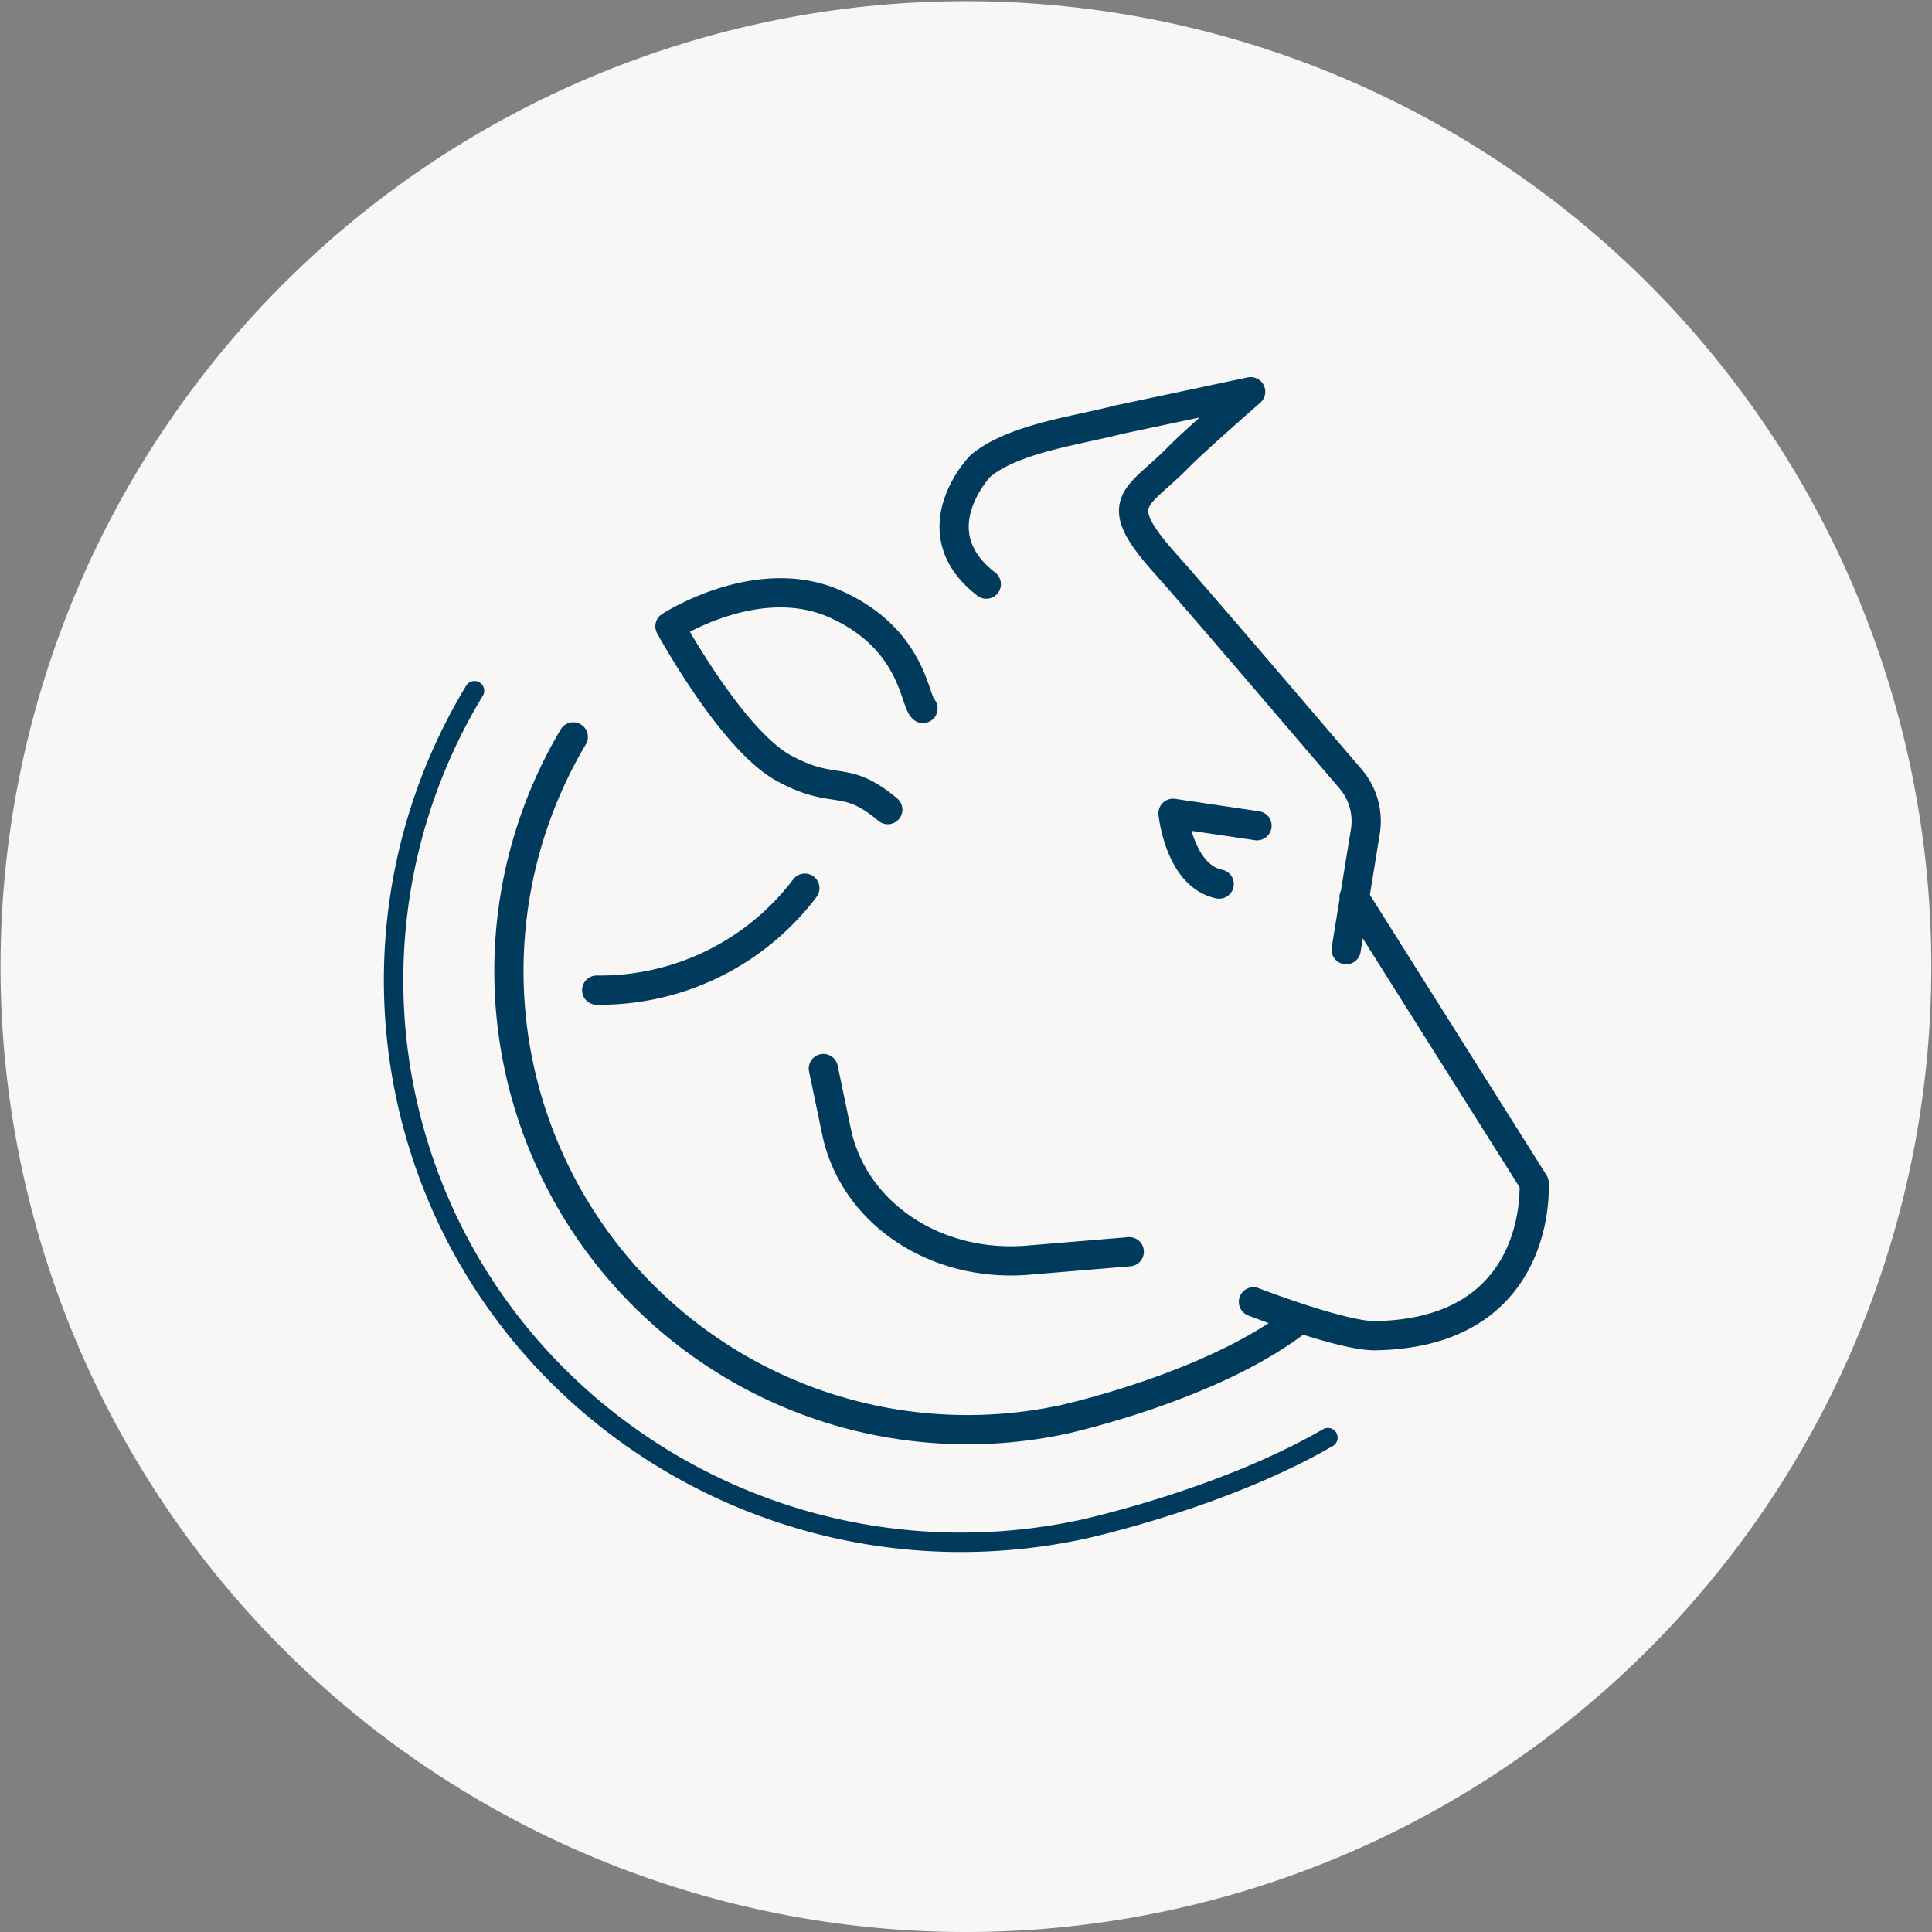
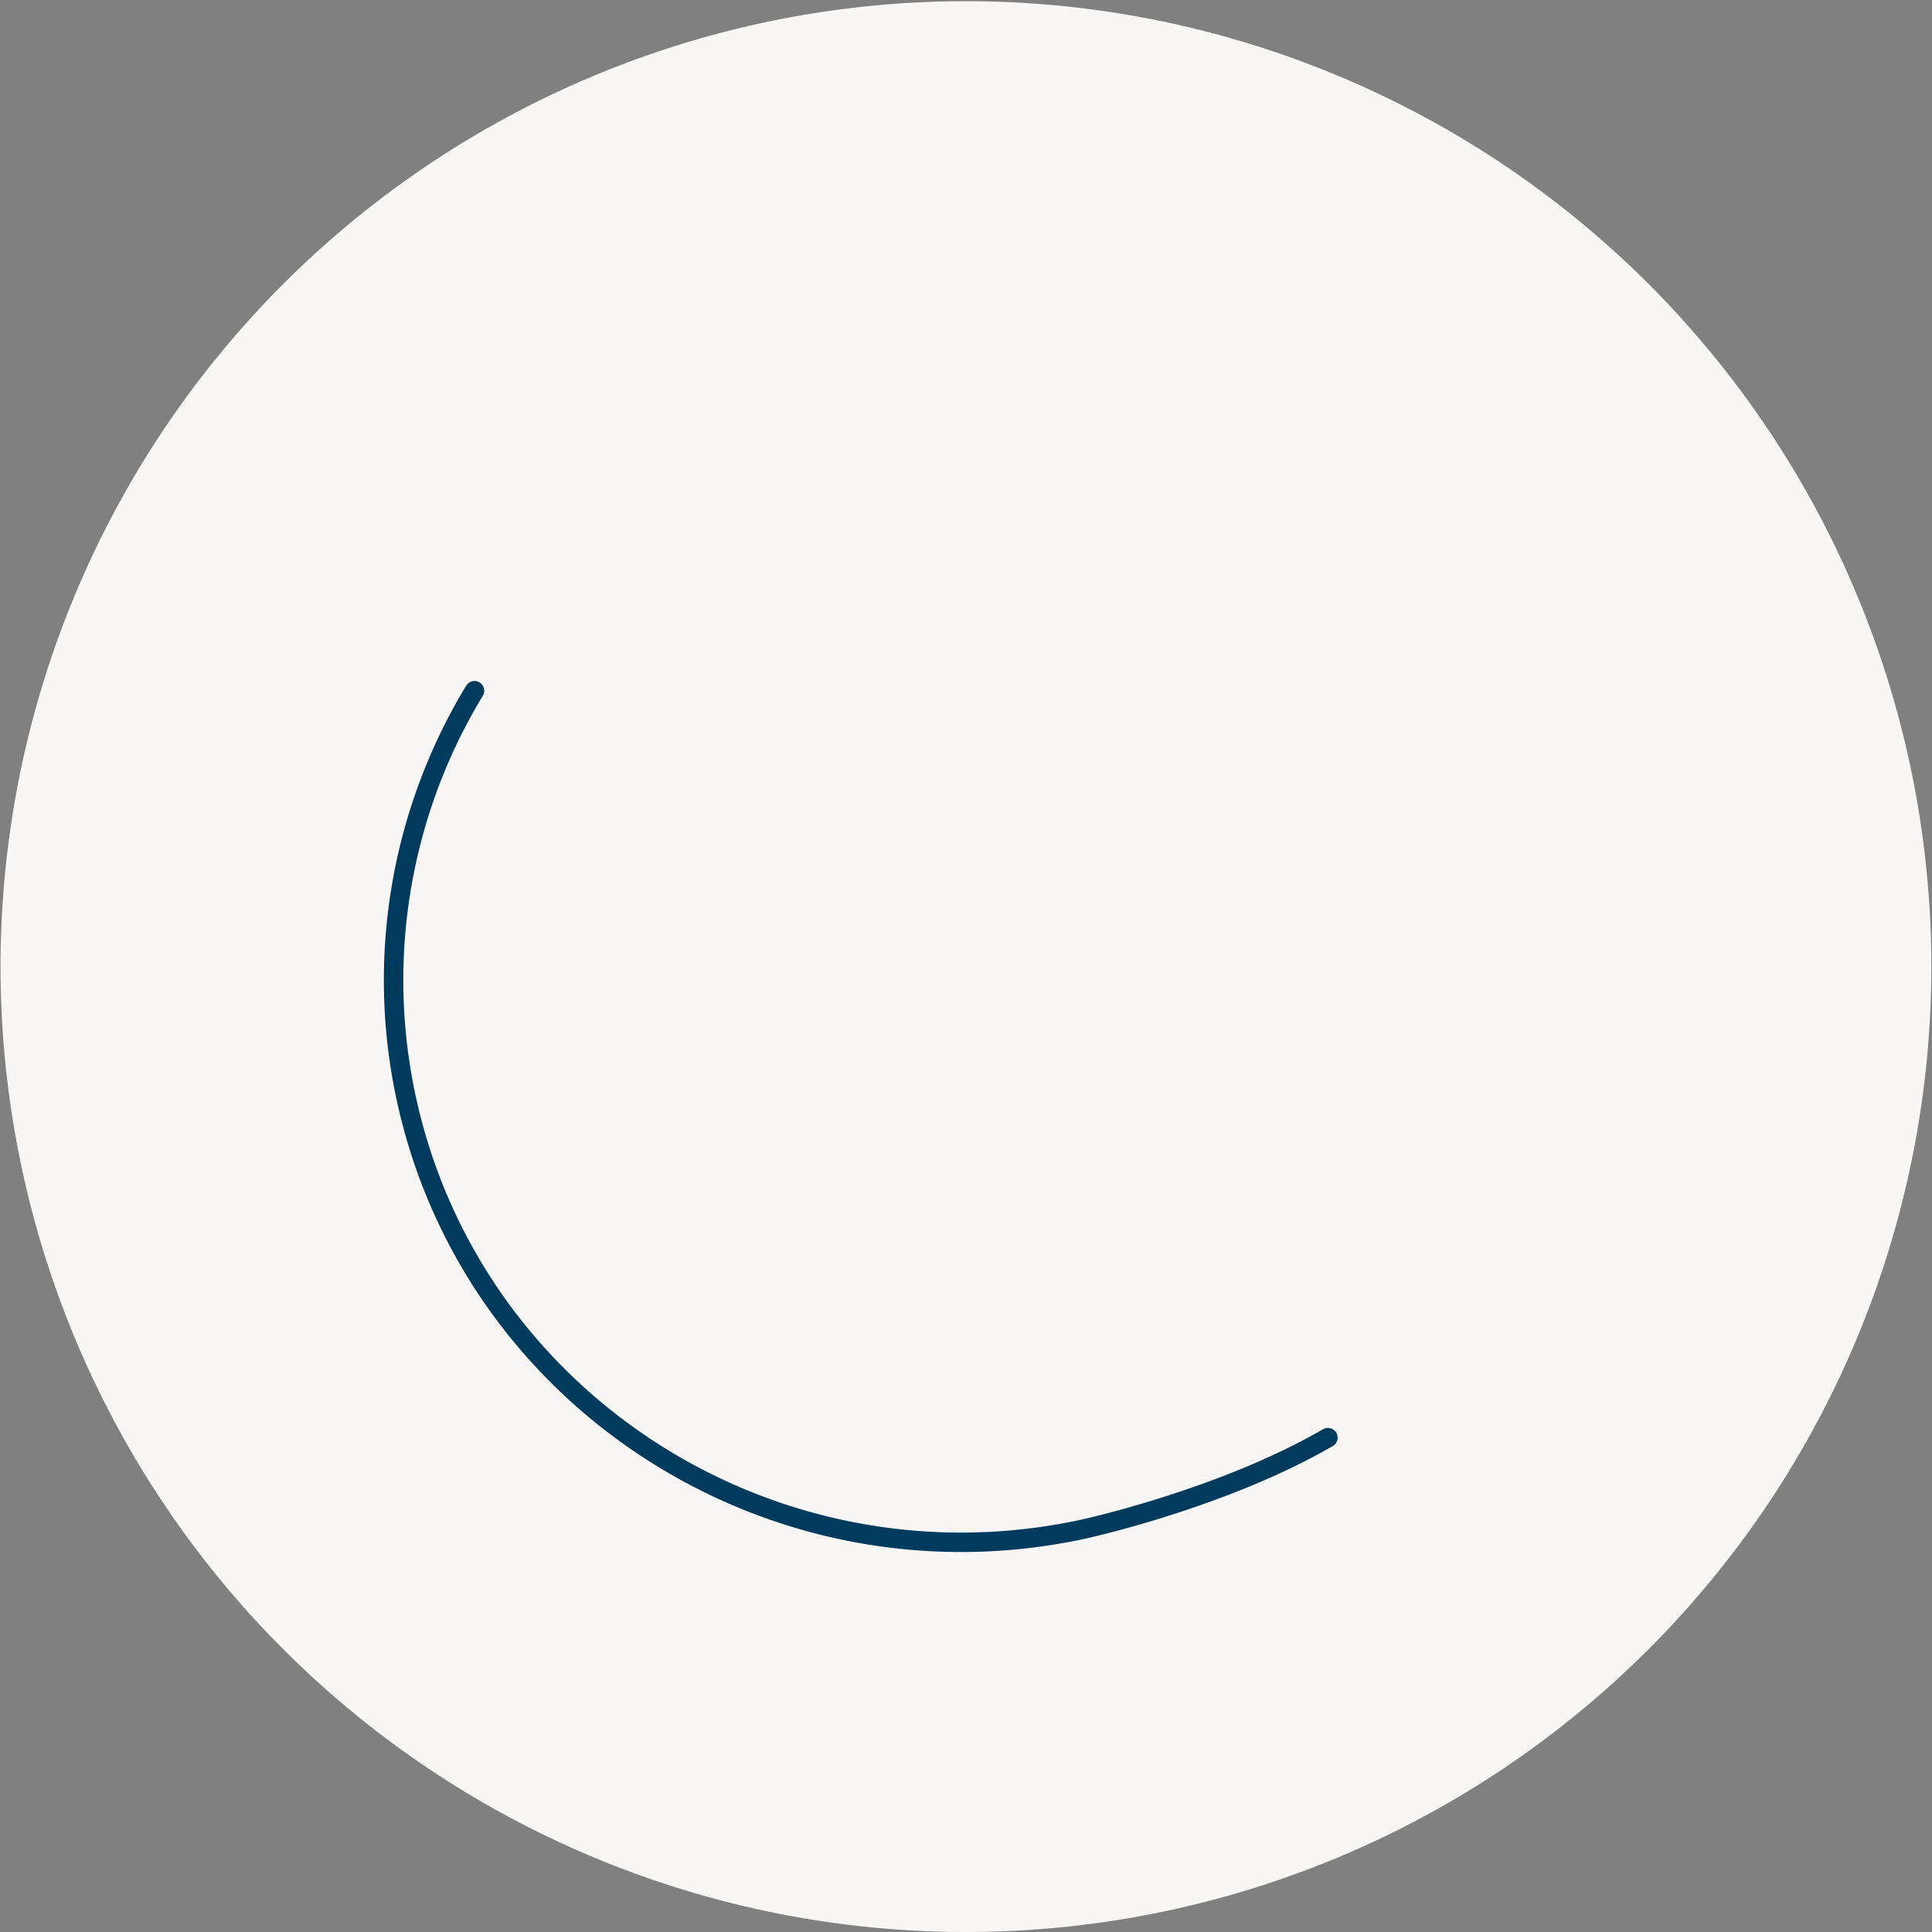
<svg xmlns="http://www.w3.org/2000/svg" id="Layer_1" data-name="Layer 1" viewBox="0 0 146.09 146.09">
  <rect x="0" y="0" width="146.09" height="146.09" fill="#808080" stroke="none" />
  <defs>
    <style>.cls-1,.cls-4,.cls-5{fill:none;}.cls-2{clip-path:url(#clip-path);}.cls-3{fill:#f9f7f6;}.cls-4,.cls-5{stroke:#003a5d;stroke-linecap:round;stroke-linejoin:round;}.cls-4{stroke-width:2.21px;}.cls-5{stroke-width:1.47px;}</style>
    <clipPath id="clip-path" transform="translate(-10.21 -52.28)">
      <rect class="cls-1" x="10.21" y="52.28" width="146.09" height="146.09" />
    </clipPath>
  </defs>
  <g class="cls-2">
    <path class="cls-3" d="M83.25,198.37a73,73,0,1,0-73-73,73,73,0,0,0,73,73" transform="translate(-10.21 -52.28)" />
-     <path class="cls-4" d="M53.56,108a34.67,34.67,0,0,0,37,51.63S102,157.15,108.5,152M71.07,119.44a19.45,19.45,0,0,1-15.74,7.71m29.46-30.7c-5.19-4-.46-8.92-.46-8.92,2.49-2.1,7.32-2.69,10.45-3.51l10-2.12s-4.21,3.68-5.44,4.93c-3.12,3.2-5.32,3.27-1,8.08,2.83,3.18,10.69,12.41,14,16.27a4.93,4.93,0,0,1,1.11,4L112,124.09M80,105.85c-.66-.55-.73-5.25-6.62-7.89s-12.51,1.68-12.51,1.68,4.67,8.57,8.6,10.72,4.56.36,7.87,3.14m-4.87,19.58,1,4.8c1.31,6.14,7.47,10.26,14.45,9.69l7.68-.64m17-26.81,13.61,21.6s.79,11.35-12,11.56c-2.48.05-9.22-2.56-9.22-2.56m.27-36-6.35-.94s.47,4.72,3.49,5.35" transform="translate(-10.21 -52.28)" />
    <path class="cls-5" d="M46.09,104.51A42.21,42.21,0,0,0,40.9,135.2c4.9,23,27.77,37.7,51.09,32.74,0,0,10.53-2.26,18.63-6.95" transform="translate(-10.21 -52.28)" />
  </g>
</svg>